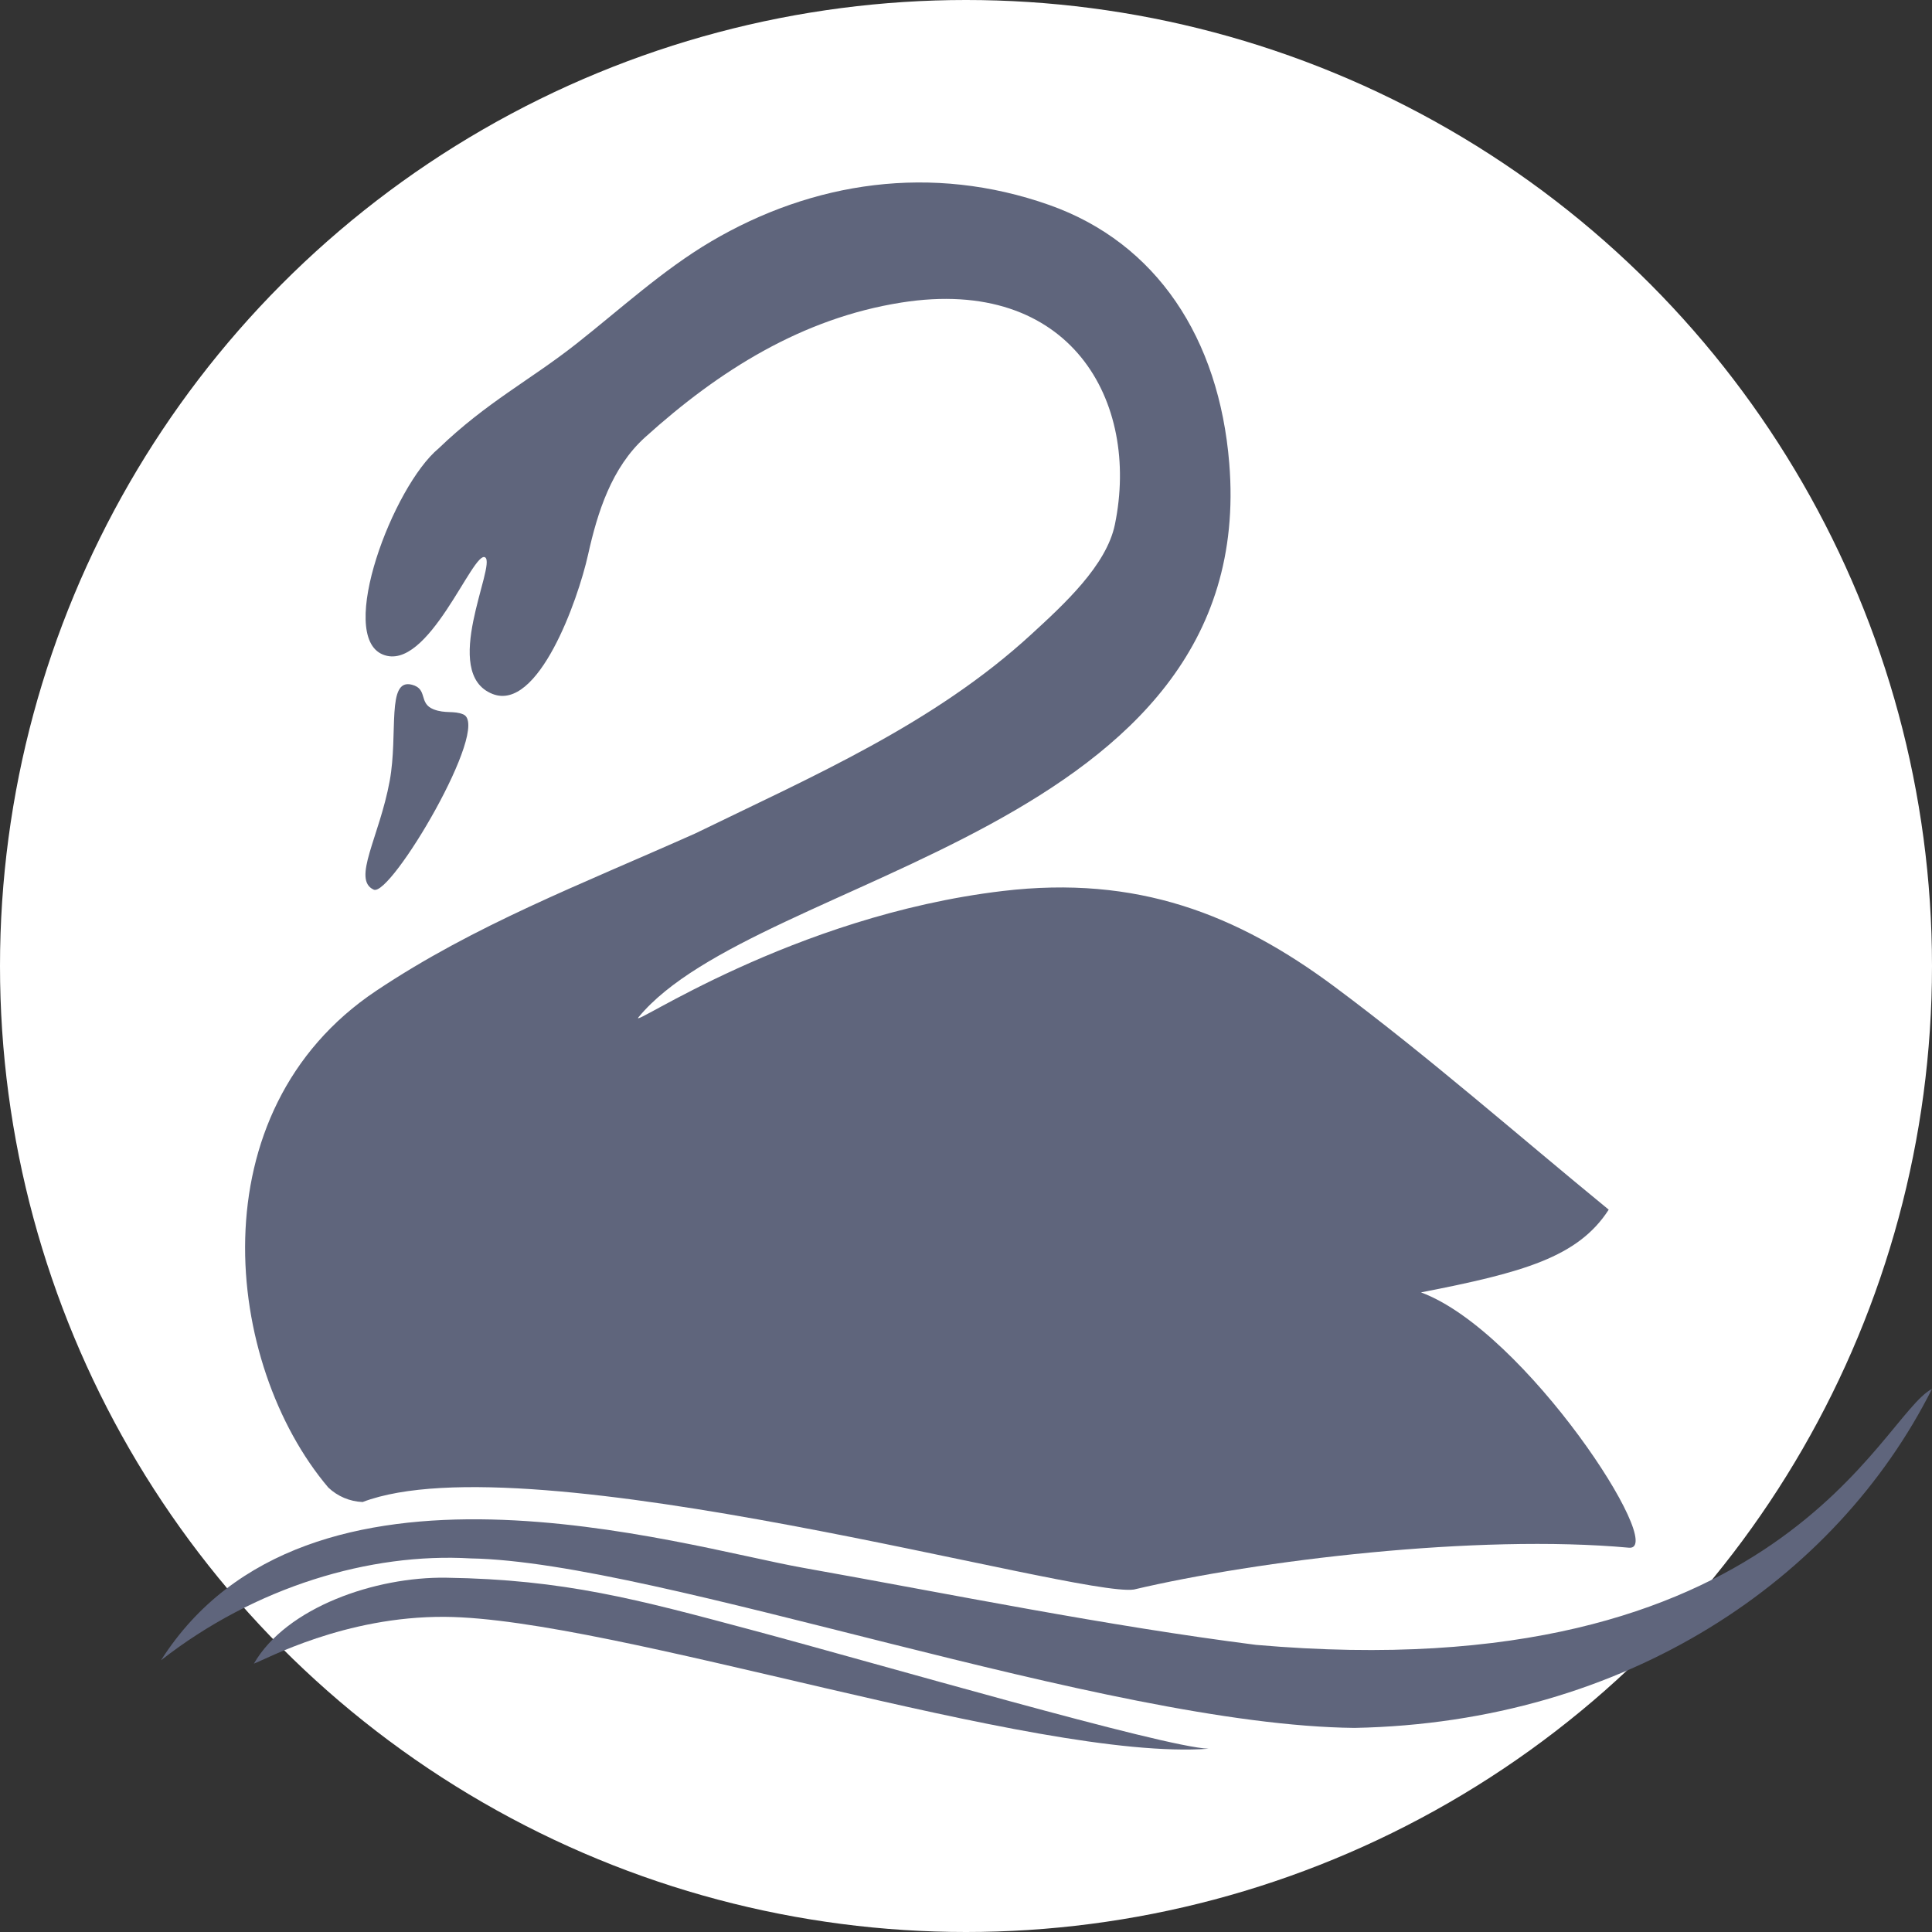
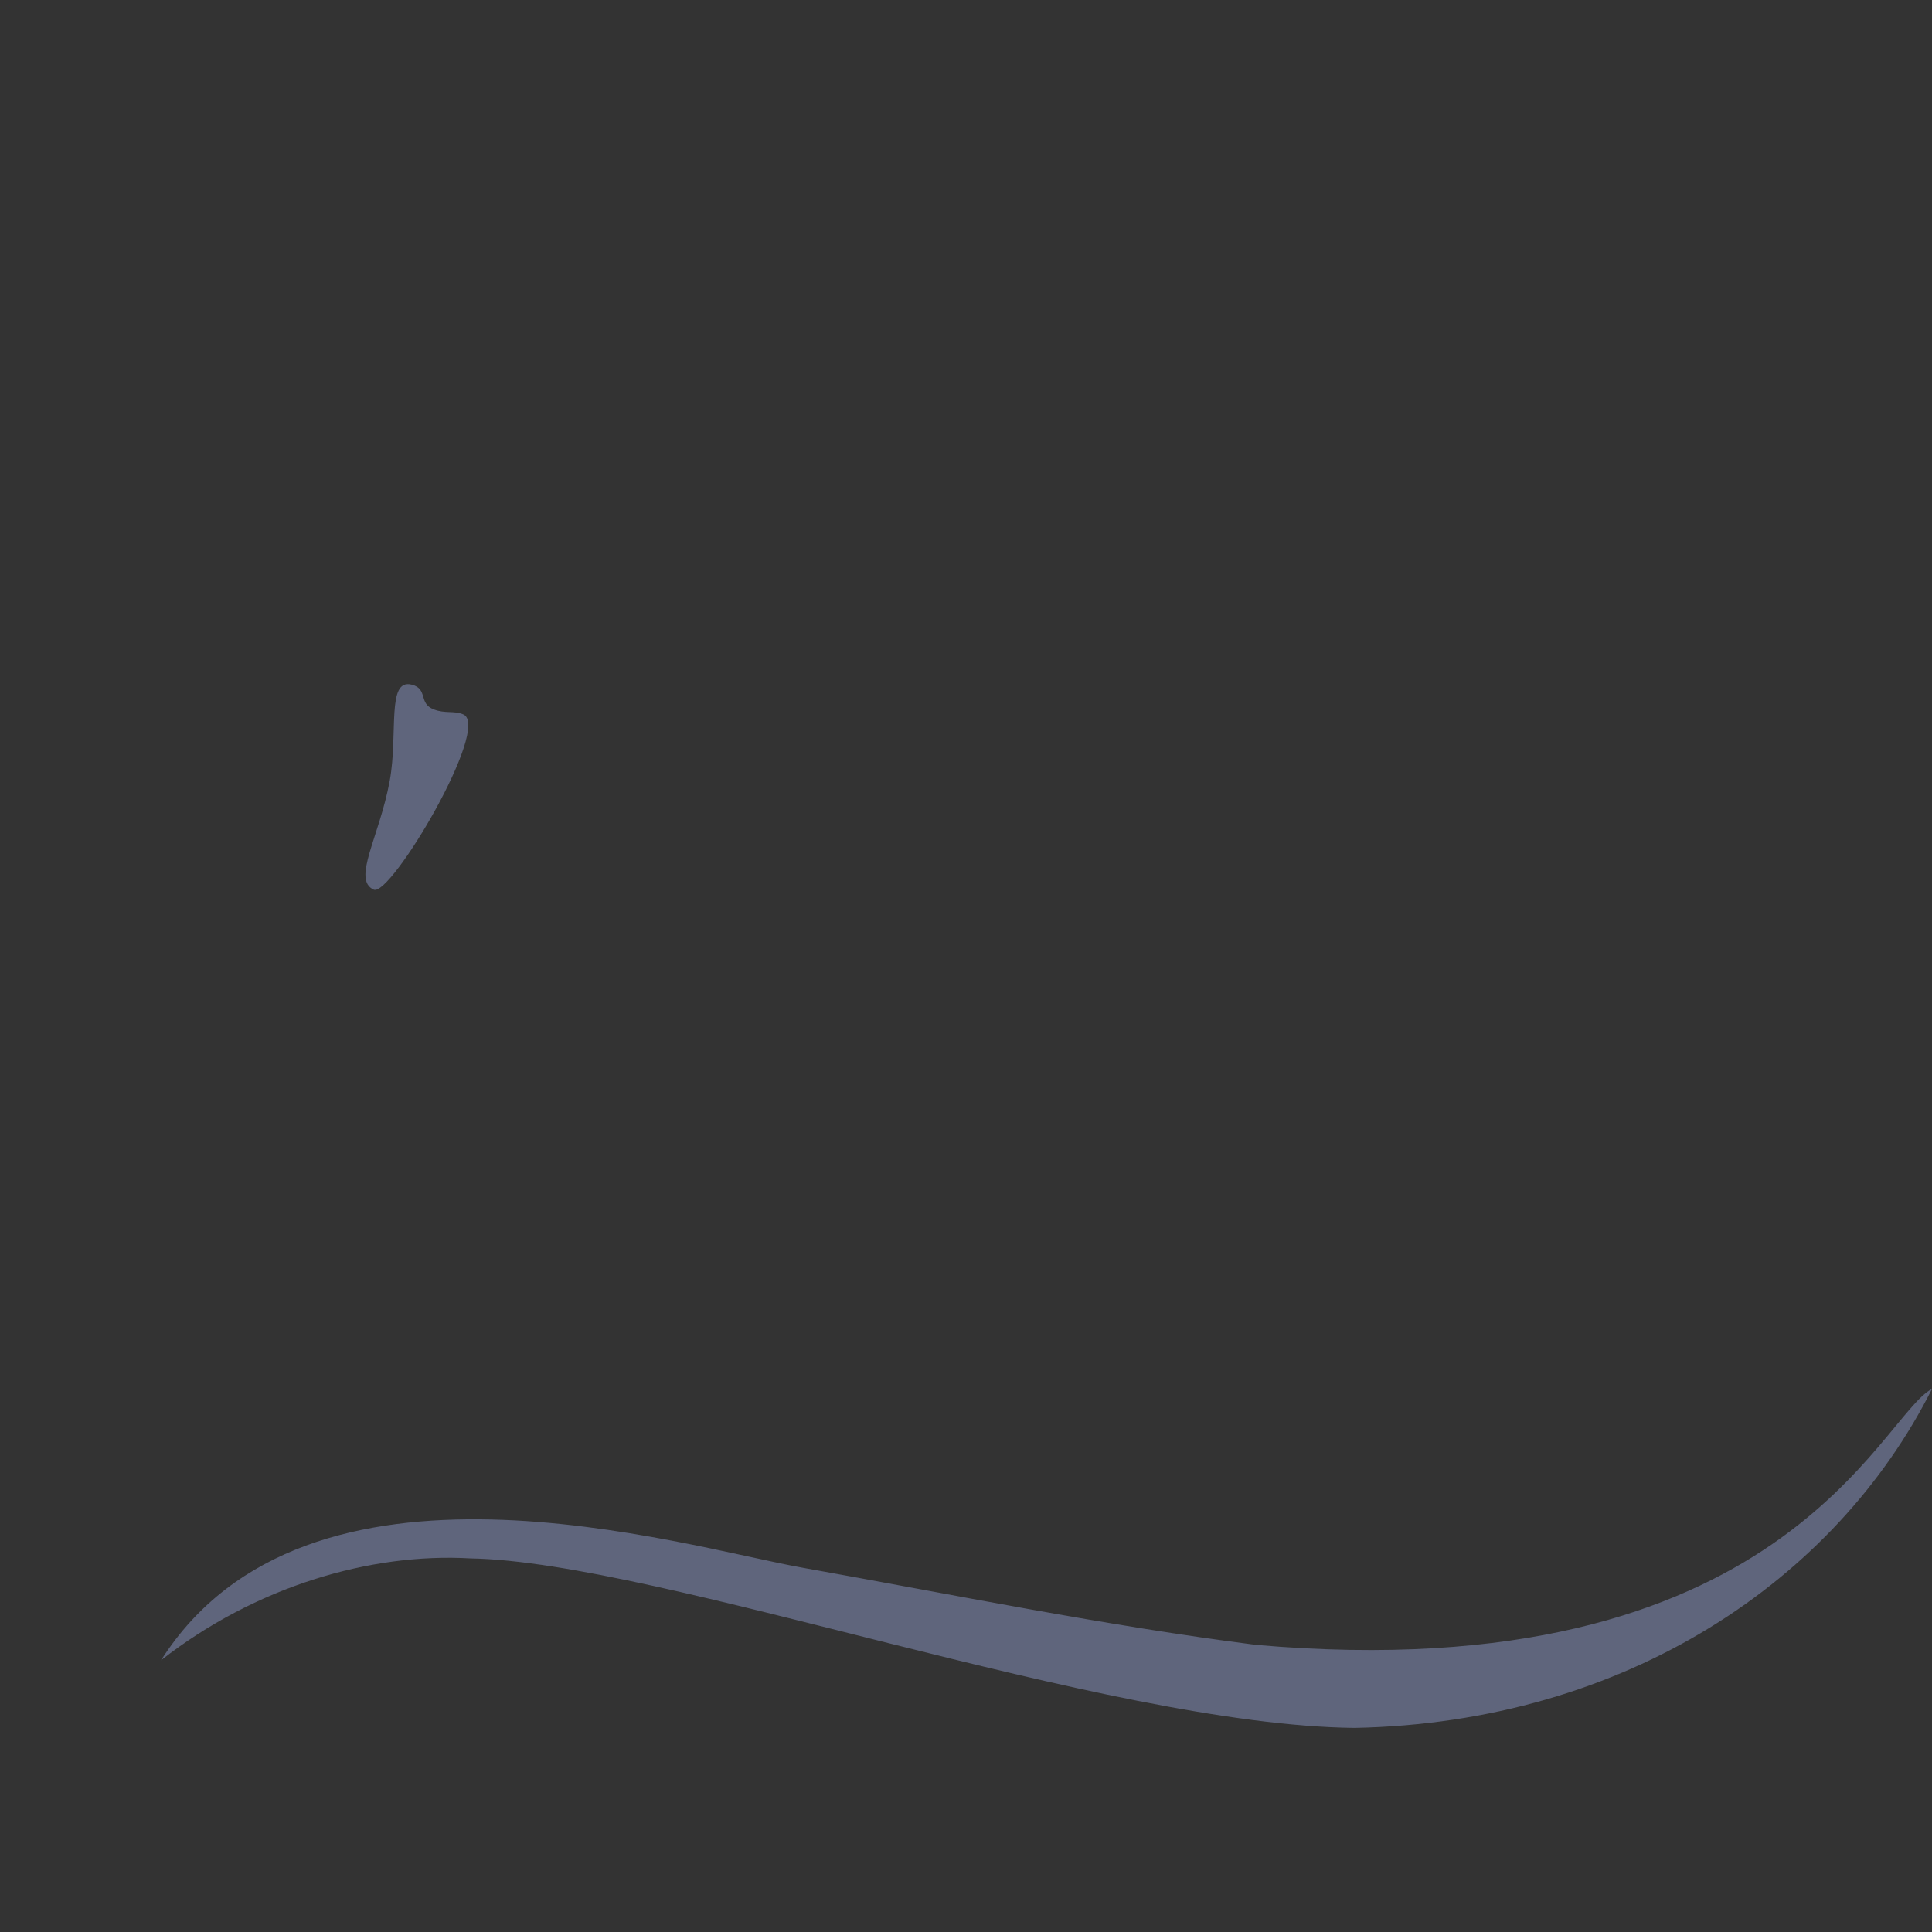
<svg xmlns="http://www.w3.org/2000/svg" width="180" height="180" viewBox="0 0 180 180" fill="none">
  <rect x="0" y="0" width="180" height="180" fill="#333333" stroke="none" />
  <g clip-path="url(#clip0_548_146)">
-     <circle cx="90" cy="90" r="90" fill="white" />
-     <path d="M33.785 139.94C49.244 134.052 100.352 148.849 105.639 148.093C117.112 145.386 137.583 142.899 151.787 144.198C155.379 144.446 142.115 124.001 132.388 120.409C141.859 118.564 147.023 117.145 149.88 112.701C141.42 105.775 133.152 98.492 124.342 91.934C115.241 85.162 105.926 81.525 93.424 83.012C73.748 85.346 58.481 95.997 59.492 94.771C70.573 81.344 117.329 77.531 114.527 43.159C113.581 31.545 107.776 22.64 97.768 19.101C86.807 15.226 75.714 16.912 66.233 22.507C61.753 25.15 57.729 28.858 53.632 32.081C49.374 35.429 45.342 37.468 40.865 41.778C36.616 45.303 31.355 59.235 35.672 60.983C39.899 62.696 44.1 51.175 45.204 51.932C46.258 52.654 40.966 62.738 45.898 64.658C50.125 66.305 53.824 56.019 54.794 51.656C55.668 47.722 56.983 43.559 60.1 40.742C67 34.506 74.751 29.645 83.976 28.188C99.764 25.686 106.233 37.41 103.872 48.868C103.086 52.68 99.14 56.296 96.079 59.105C87.001 67.445 75.733 72.312 64.783 77.647C54.047 82.436 44.258 86.163 35.065 92.3C18.182 103.562 20.858 127.1 30.585 138.588C31.452 139.412 32.59 139.892 33.785 139.94Z" fill="#5F657C" />
    <path d="M43.85 145.193C61.425 145.494 102.882 160.741 126.198 160.985C151.563 160.488 171.072 147.15 180 129.402C175.133 131.899 166.136 157.534 117.023 153.249C103.005 151.465 88.731 148.551 74.8 146.065C63.433 144.038 28.647 133.225 15 154.686C23.784 147.813 34.507 144.648 43.85 145.193Z" fill="#5F657C" />
-     <path d="M41.561 146.991C34.97 146.892 26.676 149.751 23.654 154.996C24.794 154.588 32.109 150.572 41.451 150.638C57.147 150.748 96.442 164.12 112.603 162.926C108.348 162.76 81.96 155.049 69.912 151.829C59.457 149.036 52.617 147.156 41.561 146.991Z" fill="#5F657C" />
    <path d="M43.164 66.559C42.294 66.186 41.484 66.511 40.401 66.089C38.967 65.53 39.896 64.196 38.382 63.795C35.978 63.16 37.12 68.32 36.309 72.747C35.343 78.006 32.772 81.948 34.817 82.887C36.397 83.612 45.817 67.691 43.164 66.559Z" fill="#5F657C" />
  </g>
  <defs>
    <clipPath id="clip0_548_146">
      <rect width="180" height="180" fill="white" />
    </clipPath>
  </defs>
</svg>